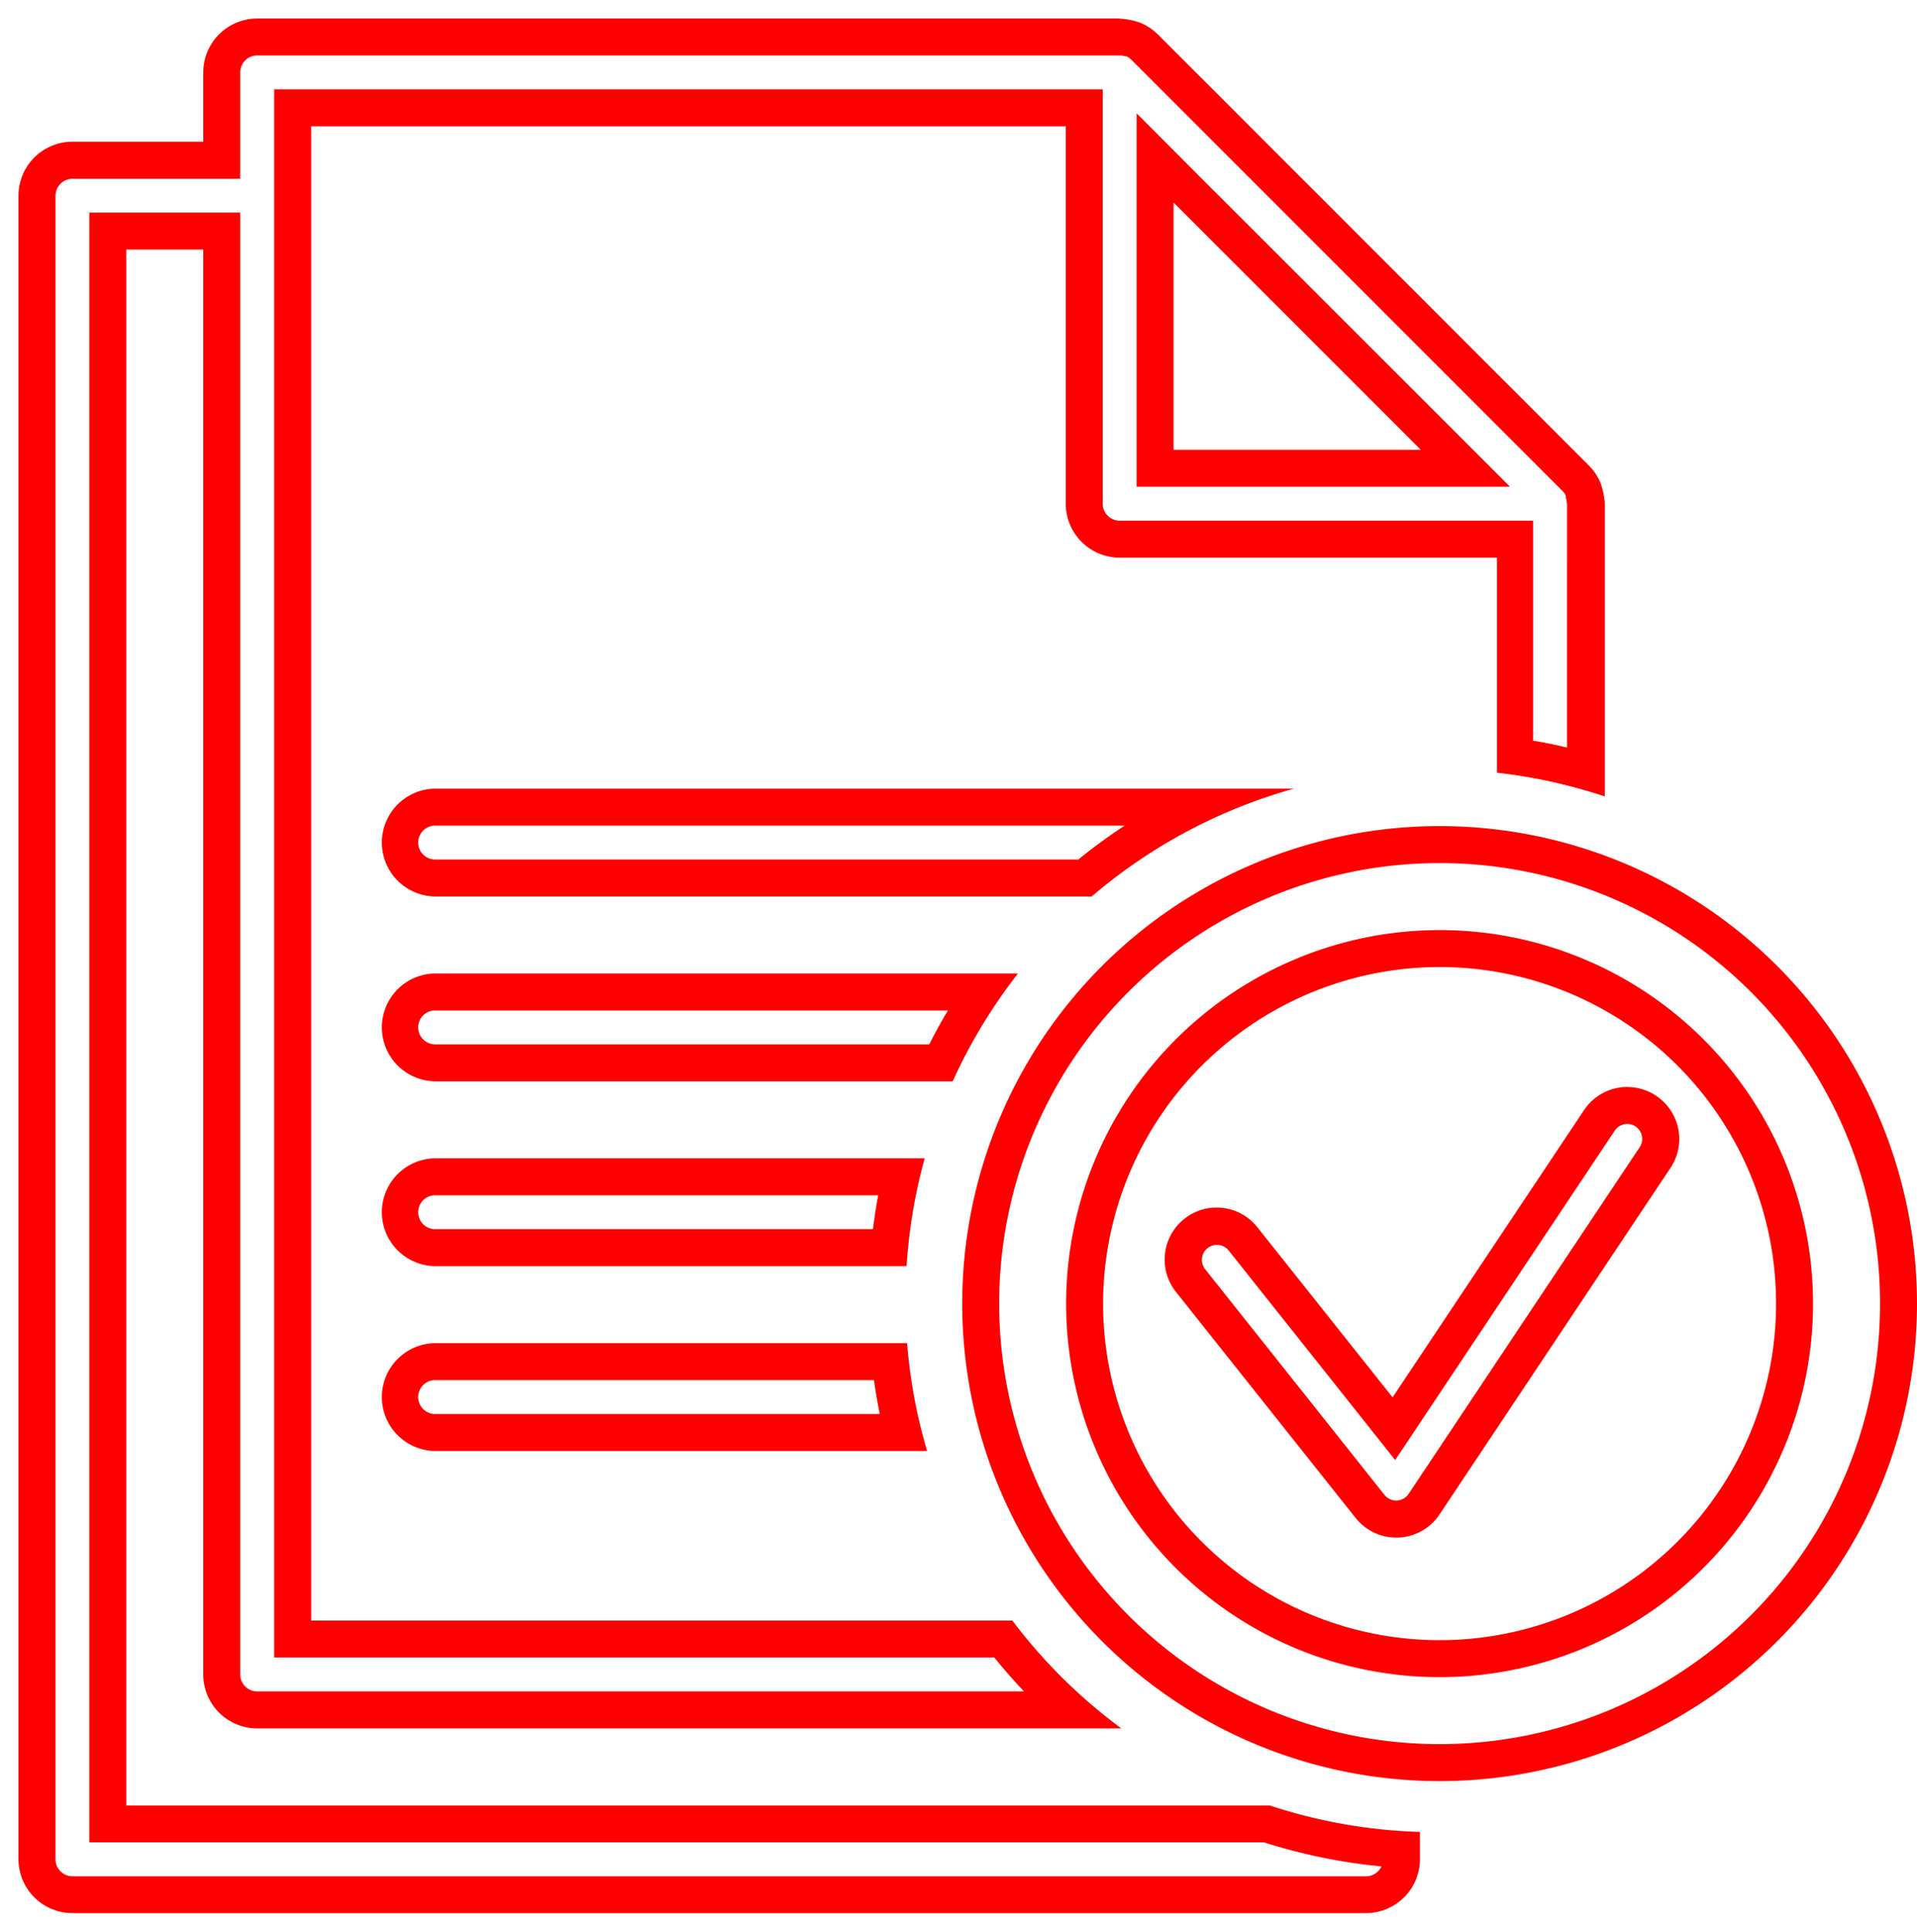
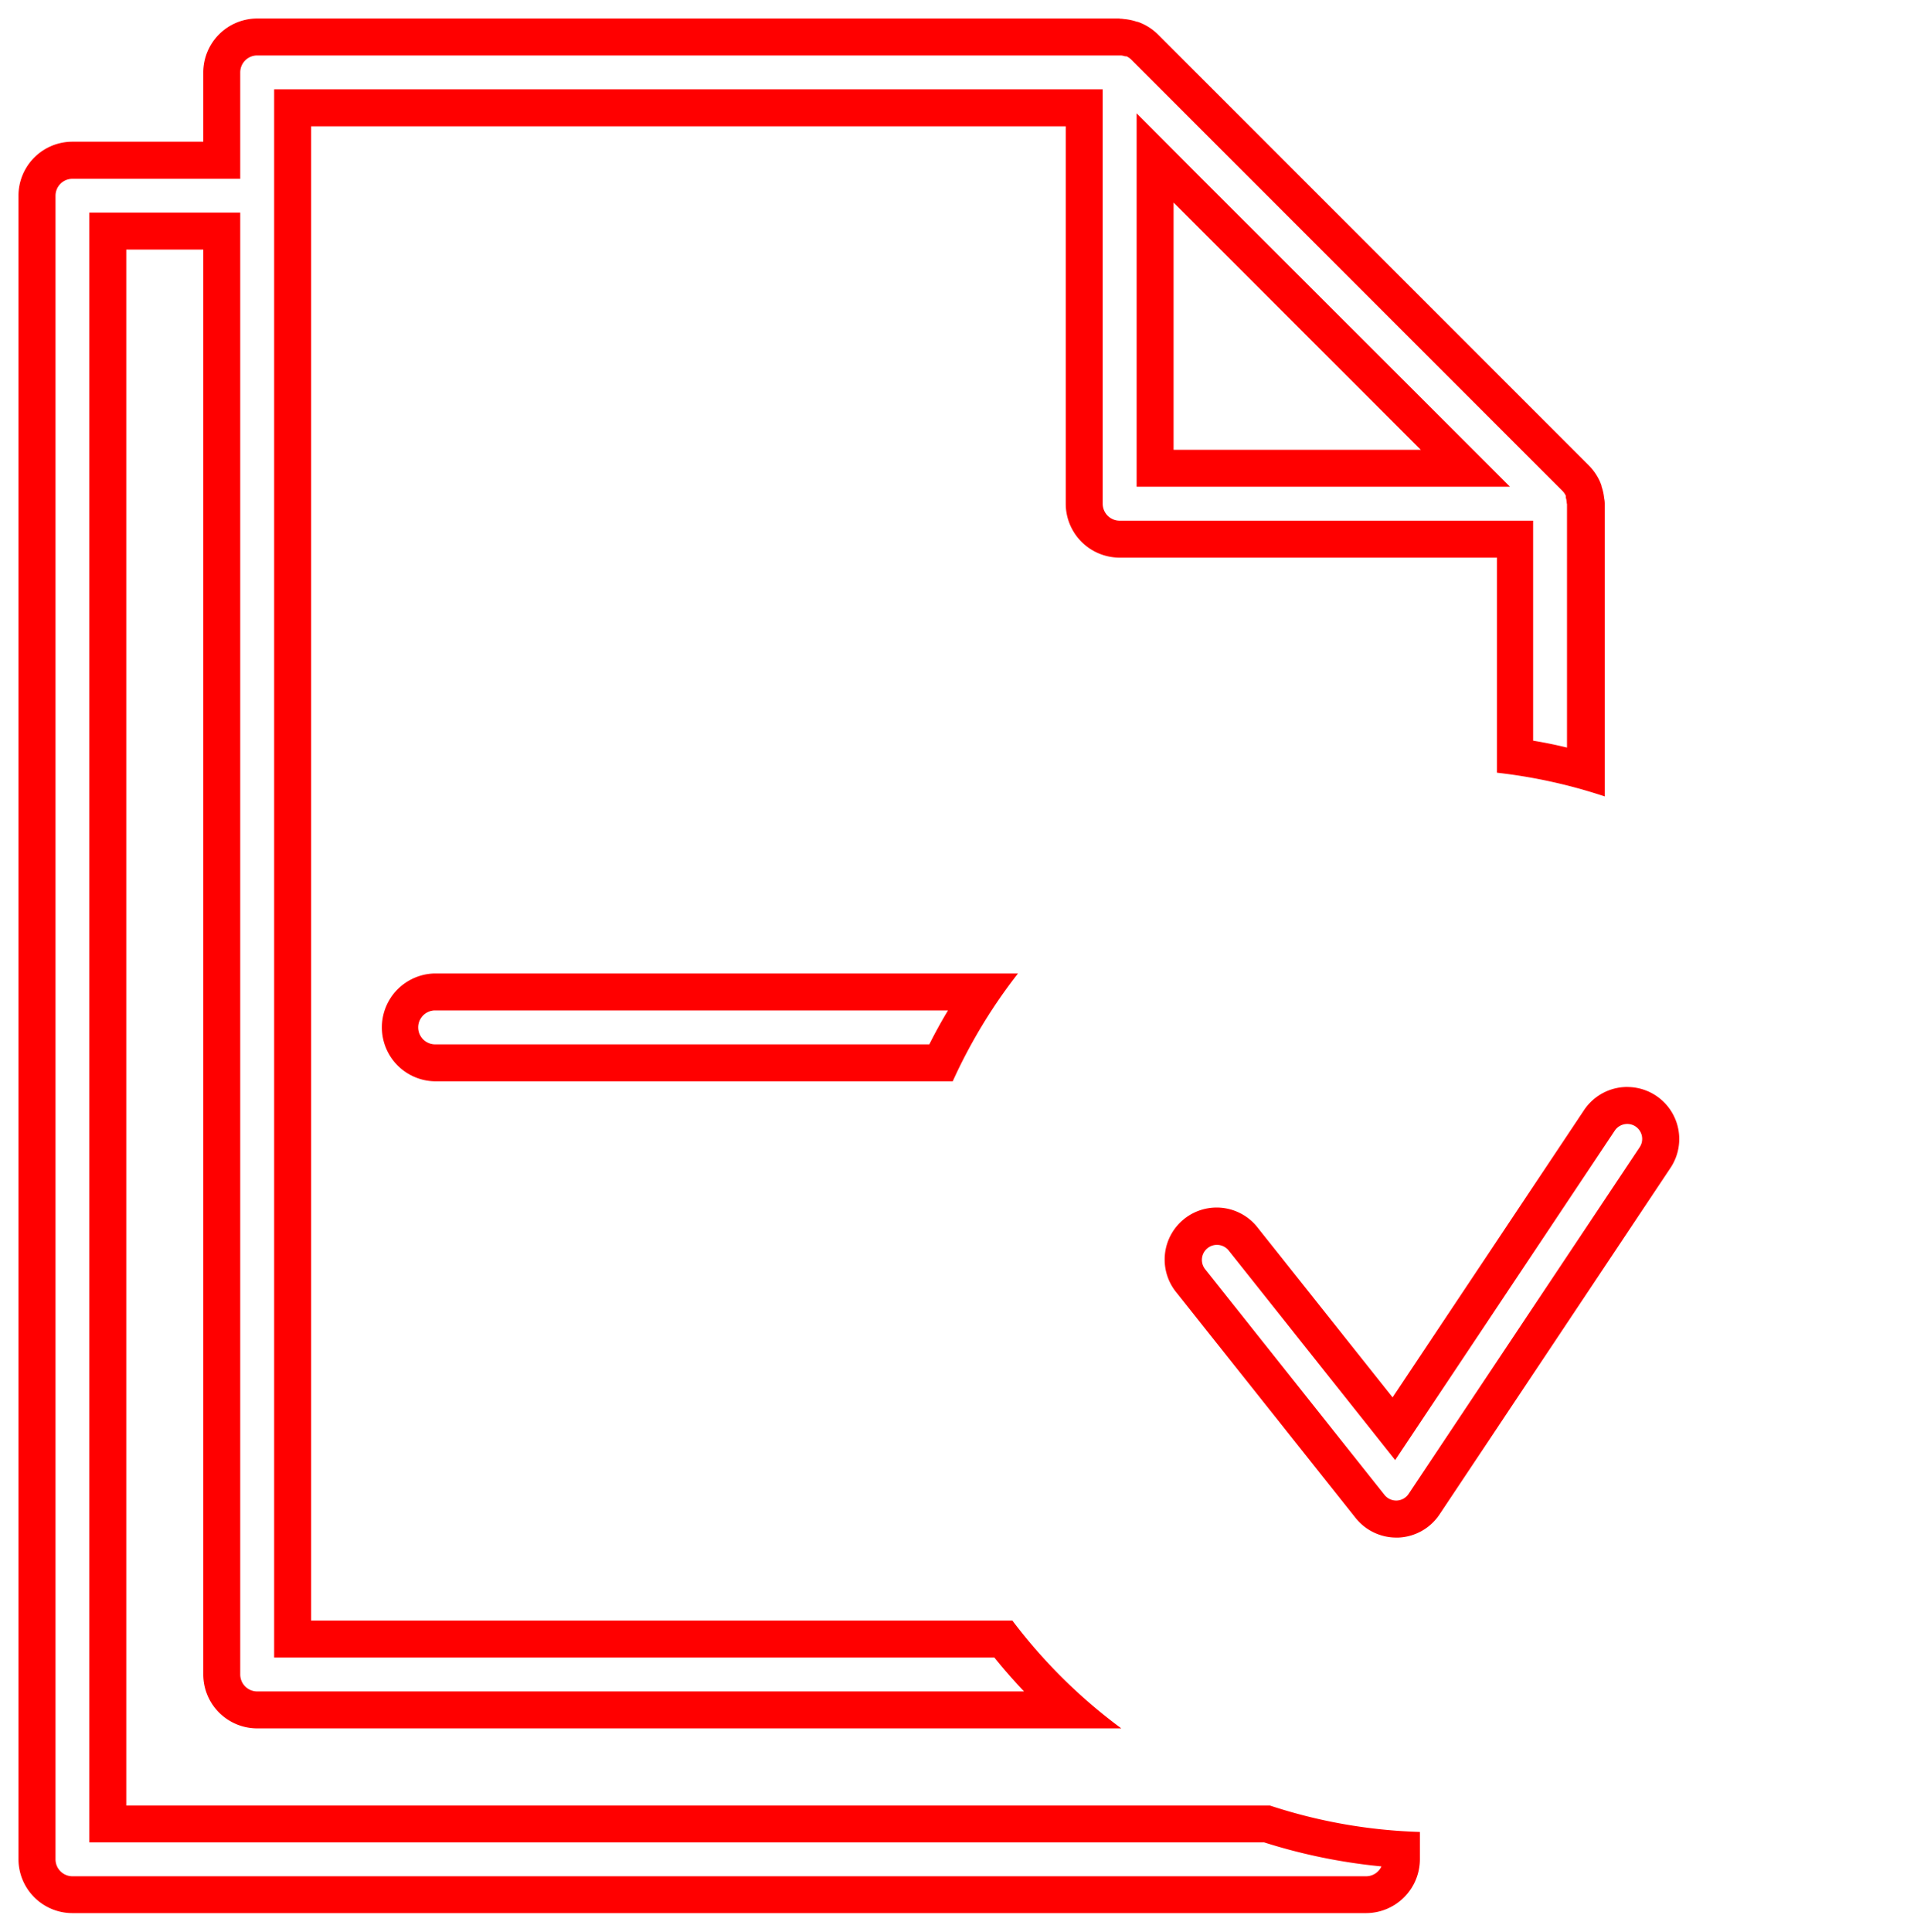
<svg xmlns="http://www.w3.org/2000/svg" id="Layer_1" data-name="Layer 1" viewBox="0 0 466.81 470.29">
  <defs>
    <style>.cls-1{fill:red;}.cls-2{fill:none;stroke:red;stroke-miterlimit:10;stroke-width:9px;}</style>
  </defs>
  <title>icon</title>
-   <path class="cls-1" d="M212.82,336q0.58,4.15,1.42,8.25H105.76a4.13,4.13,0,0,1,0-8.25H212.82m8.06-9H105.76a13.13,13.13,0,0,0,0,26.25h120A128.89,128.89,0,0,1,220.88,327h0Z" />
-   <path class="cls-1" d="M213.85,291q-0.77,4.1-1.29,8.25H105.76a4.13,4.13,0,0,1,0-8.25H213.85m11.31-9H105.76a13.13,13.13,0,0,0,0,26.25h115A129,129,0,0,1,225.17,282h0Z" />
-   <path class="cls-1" d="M230.84,246q-2.41,4-4.54,8.25H105.76a4.13,4.13,0,0,1,0-8.25H230.84m17-9H105.76a13.13,13.13,0,0,0,0,26.25H232A129.35,129.35,0,0,1,247.89,237h0Z" />
-   <path class="cls-1" d="M273.87,201a138.14,138.14,0,0,0-11.28,8.25H105.76a4.13,4.13,0,0,1,0-8.25H273.87m41.2-9H105.76a13.13,13.13,0,0,0,0,26.25H265.85A129.06,129.06,0,0,1,315.08,192h0Z" />
+   <path class="cls-1" d="M230.84,246q-2.41,4-4.54,8.25H105.76a4.13,4.13,0,0,1,0-8.25H230.84m17-9H105.76a13.13,13.13,0,0,0,0,26.25H232A129.35,129.35,0,0,1,247.89,237h0" />
  <path class="cls-1" d="M272.41,13.5l0.15,0,0.39,0a4.09,4.09,0,0,1,1,.21l0,0h0l0.14,0h0.07l0.14,0a4.06,4.06,0,0,1,1.17.8l105,105a4.17,4.17,0,0,1,.83,1.21l0,0.15,0,0.1,0,0.11,0,0.11a3.63,3.63,0,0,1,.18.81l0.05,0.53,0.05,0.23V182q-4.1-1-8.25-1.68V126.76H272.65a4.13,4.13,0,0,1-4.13-4.13V21.75H66.76V403.54H242.14q3.45,4.27,7.22,8.25H62.63a4.13,4.13,0,0,1-4.13-4.13V51.76H21.75V448.54H307.83a137.86,137.86,0,0,0,28.57,5.85,4.13,4.13,0,0,1-3.75,2.4h-315a4.13,4.13,0,0,1-4.13-4.13v-405a4.13,4.13,0,0,1,4.13-4.13H58.5V17.63a4.13,4.13,0,0,1,4.13-4.13H272.41m4.37,105H367.7l-15.36-15.36L292.14,43,276.78,27.59v90.92m-4.13-114h-210A13.14,13.14,0,0,0,49.5,17.63V34.5H17.63A13.14,13.14,0,0,0,4.5,47.63v405a13.14,13.14,0,0,0,13.13,13.13h315a13.14,13.14,0,0,0,13.13-13.13V446a129,129,0,0,1-36.52-6.43H30.75V60.76H49.5V407.66a13.14,13.14,0,0,0,13.13,13.13H273.05a130.14,130.14,0,0,1-26.53-26.25H75.76V30.75H259.52v91.88a13.14,13.14,0,0,0,13.13,13.13h91.88v52.36a128.65,128.65,0,0,1,26.25,5.78V122.64a6.21,6.21,0,0,0-.15-1.36,12.59,12.59,0,0,0-.63-2.86l0-.1a9.53,9.53,0,0,0-.4-1.08,13.14,13.14,0,0,0-2.66-3.88l-105-105A13.05,13.05,0,0,0,278,5.69a10,10,0,0,0-1-.39l-0.14,0a13.09,13.09,0,0,0-3.15-.66,6.2,6.2,0,0,0-1.06-.09h0Zm13.13,105V49.31l60.2,60.2h-60.2Z" />
-   <path class="cls-2" d="M350.55,230.93a86.44,86.44,0,1,1-86.44,86.44,86.53,86.53,0,0,1,86.44-86.44m0-25.31A111.75,111.75,0,1,0,462.31,317.37,111.75,111.75,0,0,0,350.55,205.62h0Z" />
  <path class="cls-1" d="M396.27,273.63a3.58,3.58,0,0,1,2,.61,3.66,3.66,0,0,1,1,5.07l-56.25,84.38a3.67,3.67,0,0,1-2.89,1.63H340a3.64,3.64,0,0,1-2.86-1.38l-43.6-54.85a3.66,3.66,0,1,1,5.73-4.55l32.79,41.25,7.68,9.67,6.85-10.27,46.62-69.93a3.67,3.67,0,0,1,3.06-1.63m0-9a12.65,12.65,0,0,0-10.54,5.64l-46.62,69.93-32.79-41.25A12.66,12.66,0,1,0,286.5,314.7l43.6,54.85a12.66,12.66,0,0,0,9.91,4.78h0.53a12.66,12.66,0,0,0,10-5.63l56.25-84.38a12.66,12.66,0,0,0-10.52-19.68h0Z" />
</svg>